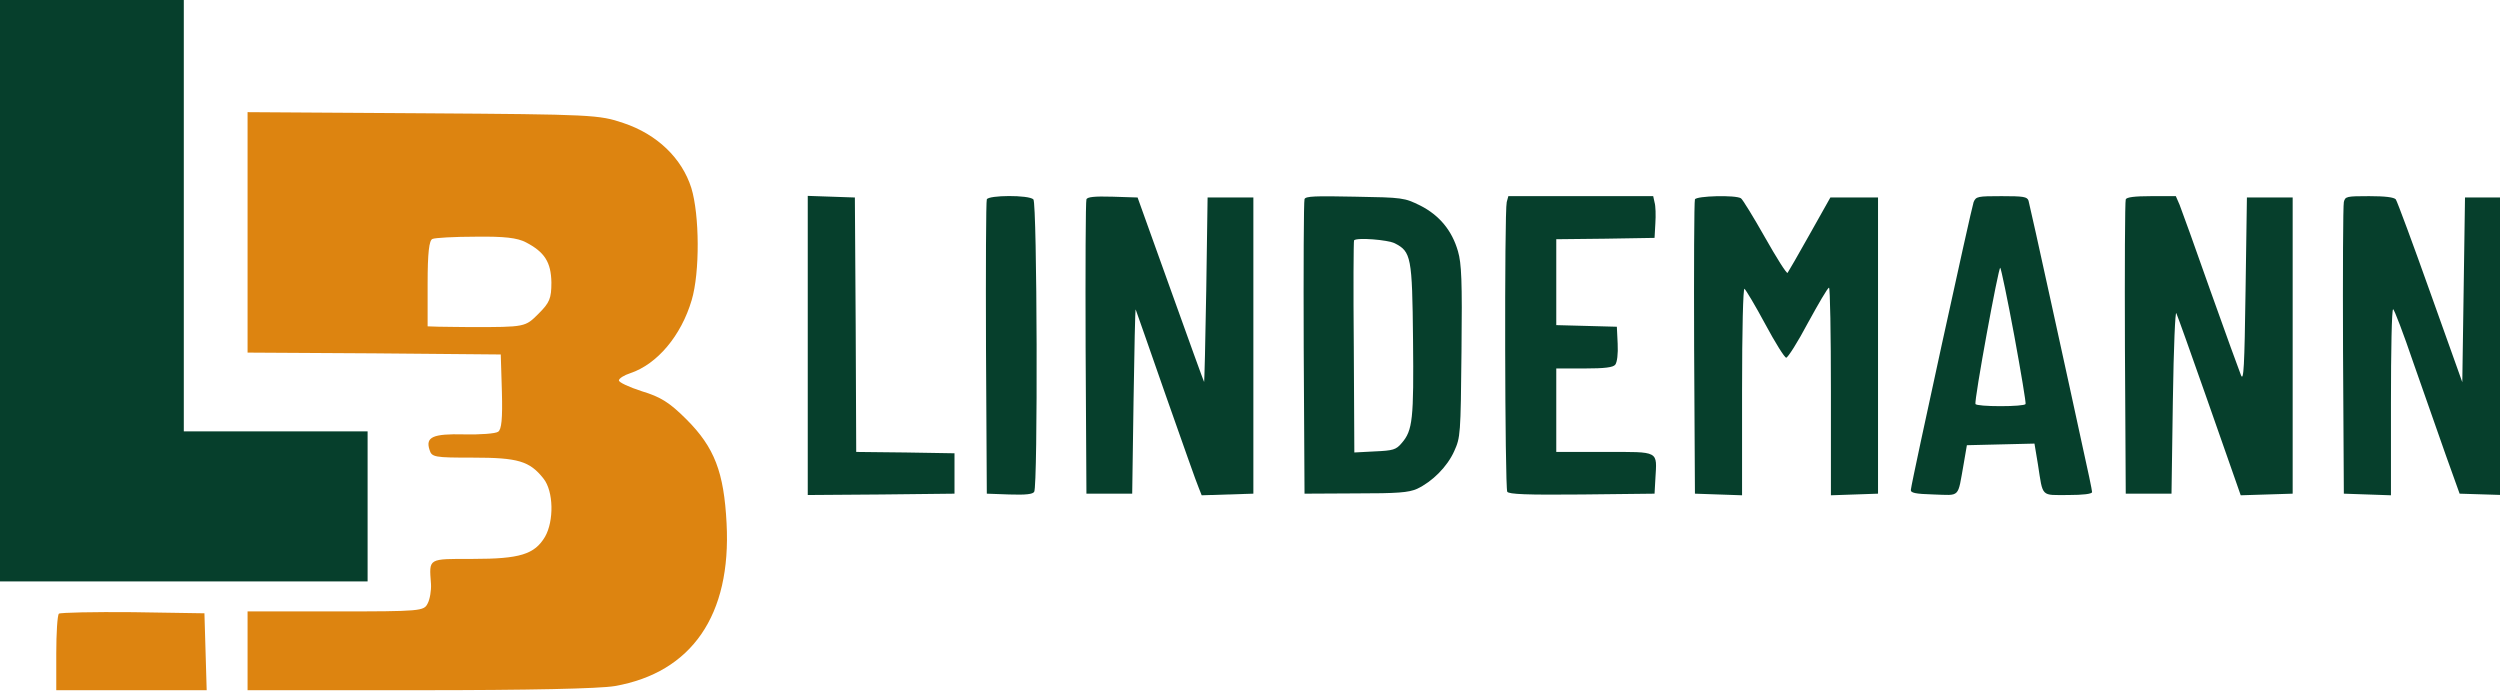
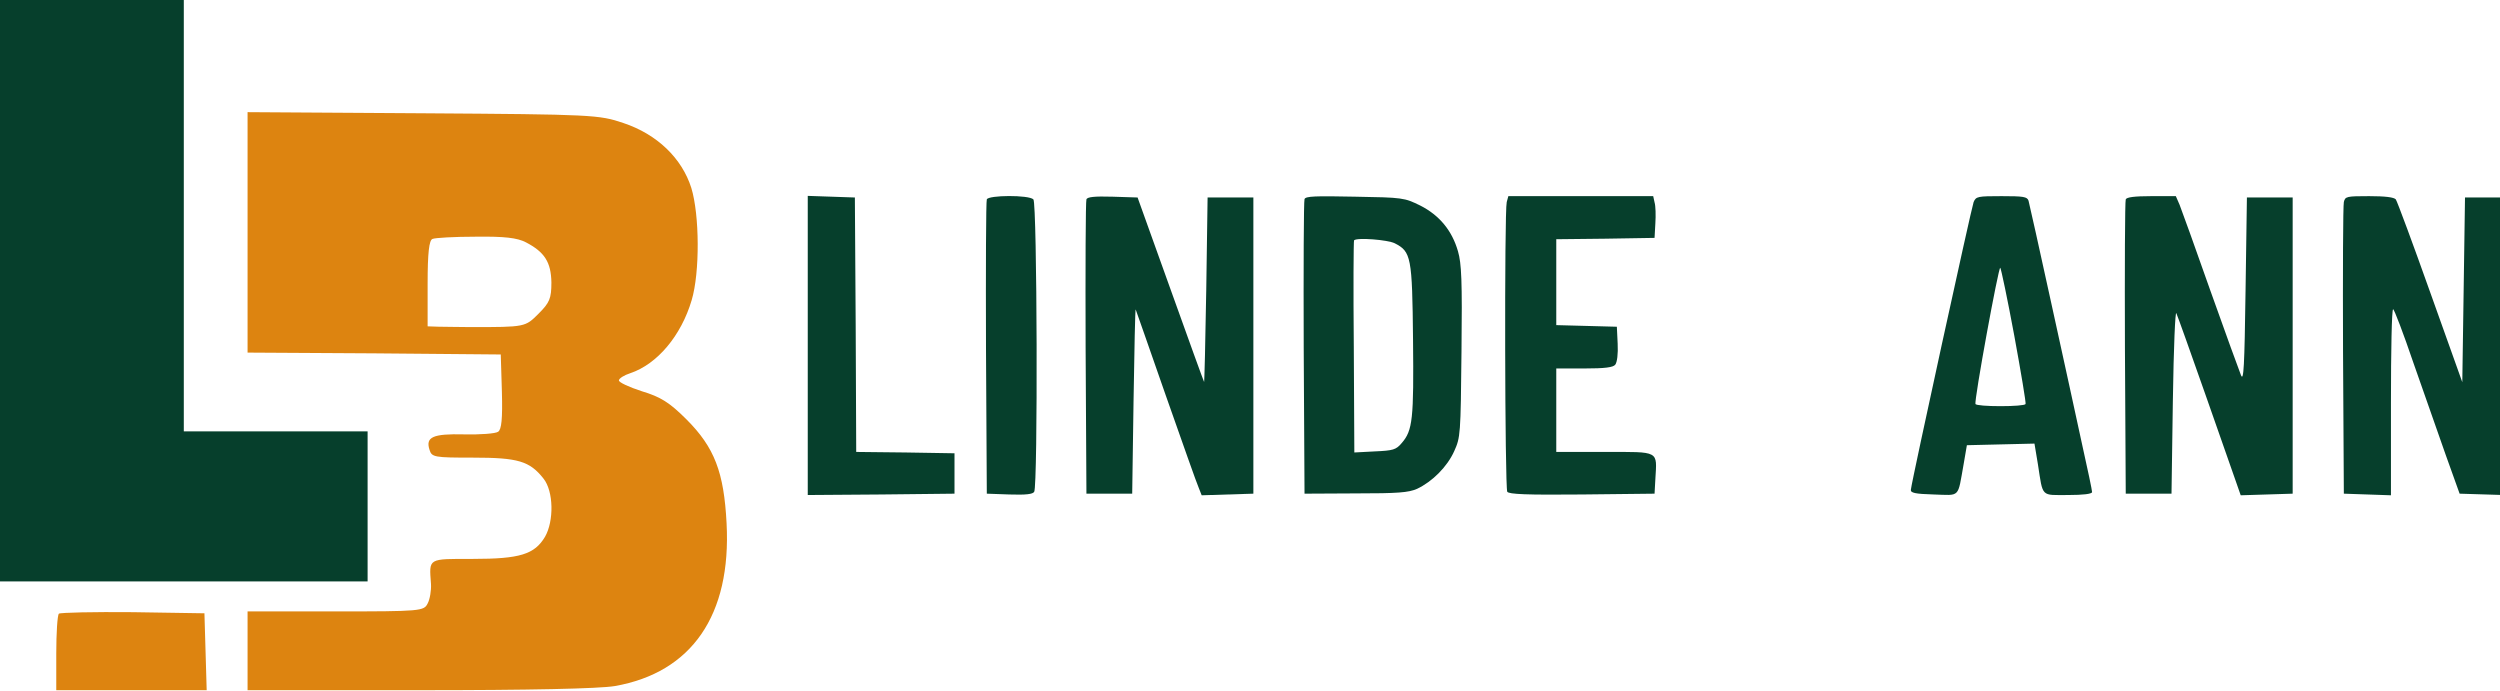
<svg xmlns="http://www.w3.org/2000/svg" width="1238" height="342" viewBox="0 0 1238 342" fill="none">
  <g clip-path="url(#clip0_3_125)">
    <path d="M400 171.133V245.133L436.4 244.867L472.667 244.467V234.467V224.467L448.4 224.067L424 223.8L423.733 160.733L423.333 97.8L411.733 97.4L400 97V171.133Z" fill="#063F2C" />
    <path d="M488.667 98.733C488.267 99.667 488.133 132.867 488.267 172.467L488.667 244.467L499.867 244.867C508 245.133 511.467 244.733 512.133 243.533C514 240.6 513.6 100.6 511.733 98.733C509.467 96.467 489.467 96.6 488.667 98.733Z" fill="#063F2C" />
    <path d="M538 98.733C537.6 99.667 537.467 132.867 537.6 172.467L538 244.467H549.333H560.667L561.333 198.467C561.733 173.133 562.133 152.867 562.4 153.267C562.533 153.667 569.333 172.867 577.333 195.933C585.467 219 592.667 239.533 593.6 241.533L595.067 245.267L607.867 244.867L620.667 244.467V171.133V97.8H609.333H598L597.333 143.8C596.933 169.133 596.4 189.533 596.267 189.133C596 188.733 588.533 168.067 579.6 143.133L563.333 97.8L550.933 97.4C541.867 97.133 538.4 97.533 538 98.733Z" fill="#063F2C" />
    <path d="M646 98.6C645.6 99.666 645.467 132.867 645.6 172.467L646 244.467L671.333 244.333C692.267 244.333 697.467 243.933 701.733 242.067C709.333 238.467 716.667 231.133 720.133 223.4C723.2 216.6 723.333 215.4 723.733 174.067C724.133 138.733 723.733 130.467 722 124.467C719.067 114.2 712.8 106.6 703.333 101.8C695.467 97.933 694.8 97.8 671.067 97.4C651.333 97 646.533 97.133 646 98.6ZM690.667 120.467C698.8 124.6 699.333 127.267 699.733 168.067C700.133 207.4 699.6 213.133 694.133 219.4C691.333 222.733 689.867 223.133 680.8 223.533L670.667 224.067L670.4 171.8C670.133 143.133 670.267 119.267 670.533 119C672 117.533 687.2 118.733 690.667 120.467Z" fill="#063F2C" />
    <path d="M746.133 100.067C744.933 104.733 745.2 241.533 746.4 243.533C747.333 244.733 755.6 245.133 783.467 244.867L819.333 244.467L819.733 237.267C820.533 223 822.133 223.8 794.667 223.8H770.667V203.133V182.467H784.533C794.8 182.467 798.8 181.933 799.867 180.6C800.8 179.4 801.333 175.267 801.067 170.2L800.667 161.8L785.733 161.4L770.667 161V139.8V118.467L795.067 118.2L819.333 117.8L819.733 110.6C820 106.6 819.867 101.933 819.333 100.2L818.667 97.133H782.8H746.933L746.133 100.067Z" fill="#063F2C" />
-     <path d="M839.333 98.733C838.933 99.667 838.8 132.867 838.933 172.467L839.333 244.467L851.067 244.867L862.667 245.267V193.8C862.667 162.867 863.2 142.6 863.867 143C864.533 143.533 869.2 151.267 874.133 160.467C879.067 169.667 883.733 177.133 884.533 177.133C885.333 177.133 890.267 169.4 895.333 159.8C900.533 150.333 905.067 142.467 905.733 142.467C906.267 142.467 906.667 165.533 906.667 193.8V245.267L918.4 244.867L930 244.467V171.133V97.8H918.133H906.4L896.133 116.067C890.533 126.067 885.6 134.6 885.2 135.133C884.667 135.533 879.733 127.667 874 117.533C868.267 107.4 862.933 98.733 862.133 98.2C859.467 96.467 840 97 839.333 98.733Z" fill="#063F2C" />
    <path d="M977.333 100.067C976.267 102.867 946.8 237.667 946.267 242.467C946 244.067 948.267 244.6 957.6 244.867C970.933 245.267 969.333 246.867 972.4 229.8L974 220.467L990.8 220.067L1007.47 219.667L1009.2 230.067C1011.73 246.467 1010.53 245.133 1024.13 245.133C1031.6 245.133 1036 244.6 1036 243.667C1036 242.867 1033.87 232.6 1031.2 220.733C1028.67 208.867 1021.73 177.267 1015.87 150.467C1010 123.667 1004.93 100.733 1004.53 99.4C1003.87 97.4 1002 97.133 991.2 97.133C979.333 97.133 978.533 97.267 977.333 100.067ZM997.467 166.2C1000.8 184.333 1003.33 199.533 1003.07 200.067C1002.8 200.733 997.2 201.133 990.667 201.133C984.133 201.133 978.533 200.733 978.267 200.067C977.467 198.6 989.733 131.667 990.533 132.6C990.933 133 994.133 148.2 997.467 166.2Z" fill="#063F2C" />
    <path d="M1052.67 98.733C1052.27 99.667 1052.13 132.867 1052.27 172.467L1052.67 244.467H1064H1075.33L1076 198.467C1076.4 171.533 1077.2 153.533 1077.73 155.133C1078.4 156.6 1084.93 174.867 1092.27 195.8C1099.6 216.733 1106.53 236.333 1107.6 239.533L1109.6 245.267L1122.53 244.867L1135.33 244.467V171.133V97.8H1124H1112.67L1112 143.8C1111.47 181.667 1111.07 189.133 1109.73 185.8C1108.8 183.533 1102 164.733 1094.53 143.8C1087.2 122.867 1080.27 103.8 1079.33 101.4L1077.47 97.133H1065.33C1056.93 97.133 1053.07 97.667 1052.67 98.733Z" fill="#063F2C" />
    <path d="M1160.67 100.067C1160.27 101.8 1160.13 134.867 1160.27 173.8L1160.67 244.467L1172.4 244.867L1184 245.267V199.133C1184 173.8 1184.4 153.133 1185.07 153.133C1185.6 153.133 1190.13 165 1195.07 179.533C1200.13 193.933 1207.33 214.467 1211.07 225.133L1218 244.467L1231.07 244.867L1244 245.267L1243.73 171.533L1243.33 97.8H1232H1220.67L1220 143.533L1219.33 189.267L1203.47 144.867C1194.8 120.467 1187.07 99.667 1186.4 98.733C1185.47 97.667 1181.07 97.133 1173.2 97.133C1162 97.133 1161.33 97.267 1160.67 100.067Z" fill="#063F2C" />
    <path d="M0 143.958V287.916H91.019H182.037V250.765V213.615H136.528H91.019V106.807V0H45.509H0V143.958Z" fill="#063F2C" />
    <path d="M122.596 114.98V174.607L185.38 174.978L247.979 175.536L248.536 193.925C248.908 207.485 248.35 212.686 246.679 213.8C245.378 214.729 237.763 215.286 229.775 215.101C214.358 214.729 210.643 216.401 212.686 222.717C213.801 226.432 215.101 226.617 234.233 226.617C256.523 226.617 262.282 228.289 269.155 237.019C274.17 243.335 274.356 258.009 269.898 265.811C264.697 274.541 257.452 276.77 234.233 276.77C211.572 276.77 212.5 276.213 213.429 289.216C213.615 292.374 212.872 296.832 211.757 298.875C209.9 302.59 208.414 302.776 166.248 302.776H122.596V322.28V341.784H207.485C262.096 341.784 296.646 341.041 304.447 339.74C342.527 333.053 362.216 304.633 359.802 259.124C358.501 233.862 353.857 221.602 339.926 207.671C331.567 199.312 327.109 196.526 317.822 193.739C311.506 191.696 306.305 189.281 306.491 188.352C306.491 187.424 309.091 185.752 312.063 184.823C325.437 180.365 337.326 166.248 342.527 148.602C346.613 134.856 346.427 106.436 342.341 93.062C337.697 78.387 325.437 66.499 308.72 60.927C296.646 56.84 293.674 56.654 209.528 56.097L122.596 55.54V114.98ZM260.424 119.996C269.712 124.825 272.87 129.841 273.055 139.871C273.055 147.859 272.127 149.902 266.74 155.289C260.053 161.976 260.239 161.976 233.119 161.976C227.546 161.976 220.488 161.79 217.33 161.79L211.757 161.604V140.428C211.757 125.197 212.5 118.881 214.172 118.324C215.287 117.767 224.946 117.209 235.534 117.209C249.836 117.024 256.152 117.767 260.424 119.996Z" fill="#DD8410" />
    <path d="M29.163 303.89C28.42 304.633 27.863 313.549 27.863 323.58V341.784H65.013H102.349L101.792 322.651L101.235 303.704L65.756 303.147C46.438 302.961 29.906 303.333 29.163 303.89Z" fill="#DD8410" />
  </g>
  <defs>
    <clipPath id="clip0_3_125">
      <rect width="1238" height="342" fill="white" />
    </clipPath>
  </defs>
</svg>